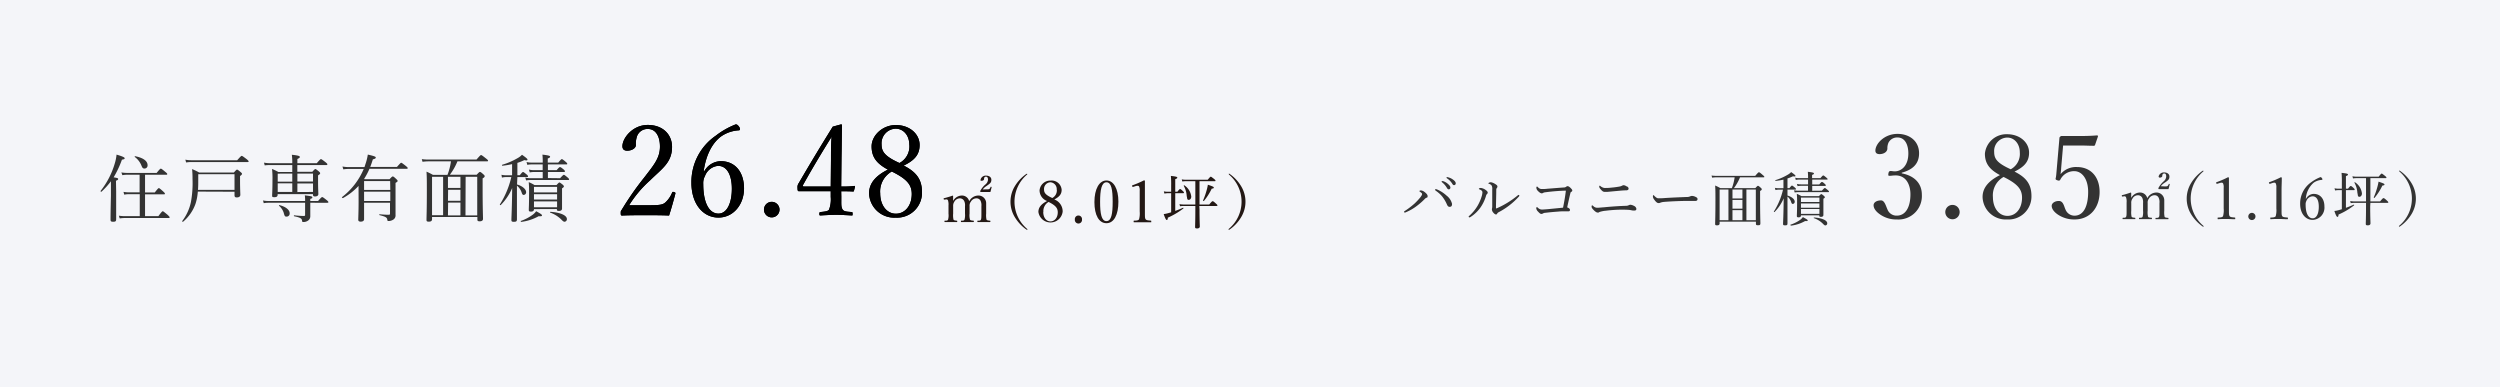
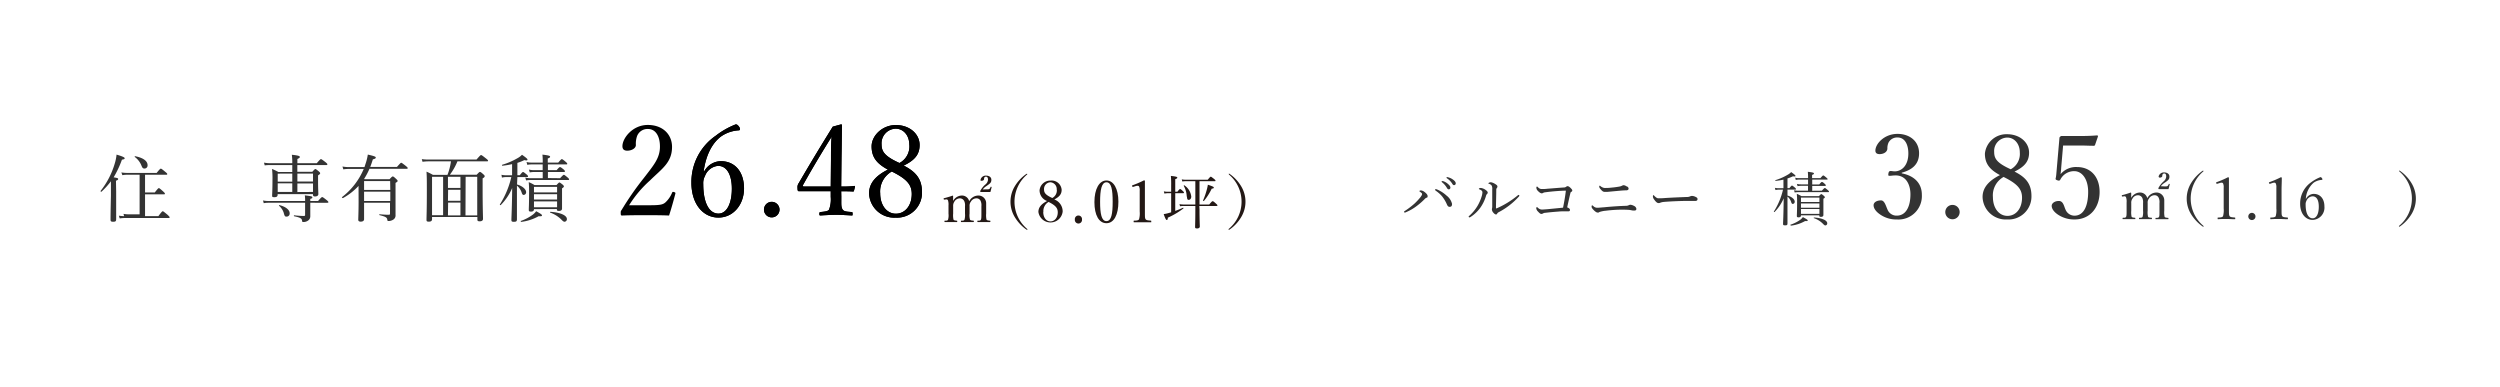
<svg xmlns="http://www.w3.org/2000/svg" viewBox="0 0 515 79.81">
  <defs>
    <style>.cls-1{fill:#f4f5f9;}.cls-2{fill:#333;}.cls-3{fill:#231815;}</style>
  </defs>
  <g id="レイヤー_2" data-name="レイヤー 2">
    <g id="レイヤー_1-2" data-name="レイヤー 1">
-       <rect class="cls-1" width="515" height="79.81" />
-       <path class="cls-2" d="M23.93,39.43c0,3.56,0,5.23,0,5.72s-.21.53-.64.53-.52-.12-.52-.44,0-1.39.08-4.9c0-1,0-2,0-3a15,15,0,0,1-1.95,2.15c-.08.07-.24-.09-.17-.17a16.66,16.66,0,0,0,2.92-5.67,9.1,9.1,0,0,0,.36-1.8c1.14.33,1.67.56,1.67.74s-.16.24-.56.3a20.56,20.56,0,0,1-1.71,3.64c.79.13.93.18.93.34s-.08.21-.45.36Zm8.7,5.09c.69-.93.81-1,.9-1s.21.08,1,.74c.33.32.41.41.41.5s0,.15-.2.15h-9a6.65,6.65,0,0,0-1.08.09l-.17-.57a8,8,0,0,0,1.24.1h3.06V40H26.59a5.23,5.23,0,0,0-1,.1l-.15-.58a5.46,5.46,0,0,0,1.16.1h2.16V36H26.21a4.65,4.65,0,0,0-1,.09L25,35.52a7,7,0,0,0,1.17.1h6.1c.65-.81.77-.88.86-.88s.21.07.92.66c.33.27.4.36.4.45s0,.15-.19.15H29.88v3.65h2c.65-.82.75-.9.84-.9s.22.08.86.66c.32.29.39.39.39.48s0,.14-.19.14H29.88v4.49Zm-3.5-10.43a4.09,4.09,0,0,0-1.37-1.76c-.06,0,0-.16.09-.15,1.67.33,2.55,1,2.55,1.85a.63.63,0,0,1-.61.69C29.46,34.72,29.34,34.62,29.13,34.09Z" />
-       <path class="cls-2" d="M40.75,39.47A10.3,10.3,0,0,1,40.27,42a8.62,8.62,0,0,1-2.56,3.68c-.06.06-.23-.07-.17-.15a9.72,9.72,0,0,0,1.79-3.92,21.52,21.52,0,0,0,.33-4.72,18.81,18.81,0,0,0-.09-2.06,13.11,13.11,0,0,1,1.46.71h7.14c.5-.54.57-.6.66-.6s.21.06.74.51c.22.18.28.27.28.36s-.07.24-.4.45v1c0,1.64.06,2.56.06,2.87s-.23.54-.74.54c-.34,0-.46-.13-.46-.48v-.69Zm-2.57-6.58a6.73,6.73,0,0,0,1.29.12h9.39c.74-.83.84-.9.93-.9s.23.07,1,.66c.36.3.42.39.42.48s0,.13-.19.13H39.48a7.49,7.49,0,0,0-1.14.09Zm10.13,3H40.84V37c0,.8,0,1.49-.06,2.11h7.53Z" />
+       <path class="cls-2" d="M23.93,39.43c0,3.56,0,5.23,0,5.72s-.21.53-.64.53-.52-.12-.52-.44,0-1.39.08-4.9c0-1,0-2,0-3a15,15,0,0,1-1.95,2.15c-.08.07-.24-.09-.17-.17a16.66,16.66,0,0,0,2.92-5.67,9.1,9.1,0,0,0,.36-1.8c1.14.33,1.67.56,1.67.74s-.16.24-.56.3a20.56,20.56,0,0,1-1.71,3.64c.79.13.93.18.93.34s-.08.21-.45.36Zm8.7,5.09c.69-.93.81-1,.9-1s.21.08,1,.74c.33.32.41.41.41.5s0,.15-.2.15h-9a6.65,6.65,0,0,0-1.08.09l-.17-.57a8,8,0,0,0,1.24.1h3.06H26.59a5.23,5.23,0,0,0-1,.1l-.15-.58a5.46,5.46,0,0,0,1.16.1h2.16V36H26.21a4.65,4.65,0,0,0-1,.09L25,35.52a7,7,0,0,0,1.17.1h6.1c.65-.81.77-.88.86-.88s.21.07.92.66c.33.27.4.36.4.45s0,.15-.19.15H29.88v3.65h2c.65-.82.75-.9.84-.9s.22.08.86.66c.32.29.39.39.39.48s0,.14-.19.14H29.88v4.49Zm-3.5-10.43a4.09,4.09,0,0,0-1.37-1.76c-.06,0,0-.16.09-.15,1.67.33,2.55,1,2.55,1.85a.63.63,0,0,1-.61.69C29.46,34.72,29.34,34.62,29.13,34.09Z" />
      <path class="cls-2" d="M63.92,42.52c0,1.25,0,1.66,0,2a1.05,1.05,0,0,1-.37.85,1.57,1.57,0,0,1-1.11.36c-.15,0-.18,0-.23-.36s-.42-.58-1.61-.82c-.09,0-.07-.21,0-.2a18.22,18.22,0,0,0,2,.14c.18,0,.25-.06.25-.24V41.77H55.23a4.73,4.73,0,0,0-.9.09l-.15-.57a4.47,4.47,0,0,0,1.07.11h7.6a6.37,6.37,0,0,0-.06-1.16c1.43.18,1.55.22,1.55.42s-.07.19-.42.31v.43h1.61c.64-.74.75-.8.84-.8s.22.06.9.6c.3.24.38.35.38.44s-.06.13-.21.13H63.92ZM60.21,34h-4.5a8.43,8.43,0,0,0-1.18.07l-.15-.57a6.8,6.8,0,0,0,1.29.12h4.54a12.27,12.27,0,0,0-.09-1.74c1.47.16,1.64.28,1.64.45s-.1.24-.5.42v.87h4c.65-.77.77-.84.86-.84s.21.07.9.6c.35.29.42.37.42.47s-.06.15-.19.15h-6v1.39h3.08c.47-.51.54-.57.63-.57s.2.06.69.47c.24.21.3.3.3.39s0,.18-.43.45v1c0,1.78.06,2.6.06,2.86s-.21.48-.69.48c-.3,0-.42-.11-.42-.36v-.12H57.19v.15c0,.34-.21.48-.68.48s-.45-.11-.45-.39.07-1,.07-3.23a16.93,16.93,0,0,0-.09-2.2,13,13,0,0,1,1.3.63h2.87Zm-3,1.77v1.65h3V35.76Zm3,2h-3v1.77h3Zm-1.75,6.1a3.28,3.28,0,0,0-1-1.5s0-.14.09-.12c1.33.33,2.12,1,2.12,1.67a.62.62,0,0,1-.61.7C58.72,44.64,58.63,44.54,58.46,43.89Zm2.8-6.48h3.22V35.76H61.26Zm3.22,2.15V37.79H61.26v1.77Z" />
      <path class="cls-2" d="M73.86,38.3a12.69,12.69,0,0,1-3.22,2.51c-.09,0-.27-.15-.18-.21a14.39,14.39,0,0,0,4.47-5.8H71.85a7.67,7.67,0,0,0-1.13.09l-.17-.59a6.68,6.68,0,0,0,1.27.12h3.26c.07-.19.13-.39.19-.58a10.74,10.74,0,0,0,.5-2c1.31.31,1.64.43,1.64.61s-.15.26-.6.38c-.17.54-.35,1.07-.54,1.56h5.5c.69-.78.79-.86.88-.86s.21.08.93.64c.34.28.41.37.41.46s-.06.14-.21.14H76.11A14.76,14.76,0,0,1,75,36.87l.12.05h5.12c.5-.53.57-.57.66-.57s.18,0,.71.51c.23.22.3.31.3.4s0,.18-.43.41v1.76c0,3.81,0,4.26,0,4.85a1,1,0,0,1-.53,1,1.78,1.78,0,0,1-.91.25c-.17,0-.21,0-.26-.28-.06-.45-.33-.62-1.59-.93-.08,0-.08-.18,0-.18.87.07,1.34.1,1.89.1.2,0,.26-.06.26-.25V41.77H75c0,1.91,0,2.75,0,3.38,0,.38-.33.51-.69.51s-.51-.15-.51-.39.07-1.79.07-3.71Zm6.51-1H75v1.82h5.4ZM75,41.4h5.4V39.49H75Z" />
      <path class="cls-2" d="M89,44.7v.44c0,.36-.2.52-.66.52s-.48-.13-.48-.42c0-.61.07-1.8.07-6,0-2,0-2.78-.07-3.88a11.6,11.6,0,0,1,1.32.66h3a12.49,12.49,0,0,0,.72-2.78H88.31a8.83,8.83,0,0,0-1.27.09l-.15-.55a10.12,10.12,0,0,0,1.44.09h9.83c.75-.87.86-.93.94-.93s.21.06,1,.69c.36.28.44.39.44.48s-.06.13-.21.13H94.23A12,12,0,0,1,92.67,36h5.52c.51-.54.58-.58.67-.58s.18,0,.7.48c.24.19.28.3.28.39s0,.23-.42.45v2.27c0,3.79.08,5.52.08,6.06,0,.34-.23.52-.67.52s-.49-.12-.49-.42V44.7Zm2.28-.37V36.42H89v7.91Zm1-7.91v2.3h2.57v-2.3Zm0,4.95h2.57V39.1H92.31Zm0,3h2.57V41.74H92.31Zm3.61,0h2.42V36.42H95.92Z" />
      <path class="cls-2" d="M106.51,38c1.11.31,1.87,1,1.87,1.58a.54.54,0,0,1-.52.58c-.15,0-.27-.12-.37-.4a3,3,0,0,0-1-1.51v1.55c0,3.22,0,4.92,0,5.38s-.21.51-.66.51-.48-.13-.48-.42c0-.46.12-2.49.16-6.55a11.09,11.09,0,0,1-2.37,3.53c-.06.06-.21-.06-.17-.13a18,18,0,0,0,2.36-5.64h-1.11a3.2,3.2,0,0,0-.82.11L103.3,36a3.5,3.5,0,0,0,.94.1h1.25V33.81a15,15,0,0,1-2,.33c-.09,0-.13-.18,0-.21a14.22,14.22,0,0,0,3.14-1.36,3.42,3.42,0,0,0,.9-.69c.89.63,1.13.84,1.13,1s-.15.22-.65.1a9.06,9.06,0,0,1-1.43.57v2.54h.5c.46-.58.58-.66.67-.66s.21.08.74.51c.21.18.29.29.29.38s0,.15-.2.15h-2Zm.8,7.51a9.28,9.28,0,0,0,2.46-1.3,3.28,3.28,0,0,0,.68-.7c1,.55,1.2.7,1.2.86s-.13.2-.69.17a9.74,9.74,0,0,1-3.59,1.17C107.28,45.69,107.22,45.51,107.31,45.48Zm8.07-8.8c.57-.62.69-.7.78-.7s.21.08.77.55c.24.21.3.3.3.39s0,.13-.2.13h-7.71a5.69,5.69,0,0,0-.94.09l-.17-.58a5,5,0,0,0,1.1.12h2.49V35.43H110a4.76,4.76,0,0,0-.87.09l-.17-.59a4.26,4.26,0,0,0,1,.12h1.83V33.87h-2.3a4.76,4.76,0,0,0-.87.09l-.15-.59a3.56,3.56,0,0,0,1,.12h2.33v-.06a13.14,13.14,0,0,0-.06-1.58c1.41.17,1.58.27,1.58.42s-.08.23-.48.38v.84H115c.54-.63.65-.71.74-.71s.23.08.8.56c.24.21.31.3.31.39s0,.14-.19.14h-3.79v1.18h1.8c.48-.57.59-.63.69-.63s.23.06.73.47c.22.19.28.3.28.39s0,.15-.19.15h-3.31v1.25ZM110,43.08c0,.37-.23.51-.62.51s-.45-.11-.45-.38c0-.42.06-1.14.06-3.5a21.72,21.72,0,0,0-.07-2.19,7.71,7.71,0,0,1,1.18.6h4.54c.44-.47.51-.53.6-.53s.18.06.64.42c.24.21.28.3.28.39s-.07.21-.38.4v1c0,2.06,0,2.9,0,3.17s-.18.48-.62.48-.45-.12-.45-.39Zm4.76-4.59H110v1.15h4.76ZM110,41.11h4.76V40H110Zm0,1.59h4.76V41.49H110Zm5.62,2.51a6.17,6.17,0,0,0-2.28-1.41c-.08,0,0-.17,0-.17,2.19.14,3.44.77,3.44,1.49a.53.53,0,0,1-.46.56C116.15,45.68,116,45.62,115.62,45.21Z" />
      <path class="cls-2" d="M292.54,39.52c-.12-.09-.15-.11-.15-.16s.17-.14.3-.14a1.35,1.35,0,0,1,.7.28c.36.26.7.59.7.9s-.09.29-.3.36a1.06,1.06,0,0,0-.32.26,14.06,14.06,0,0,1-1.63,1.42,10.05,10.05,0,0,1-2.15,1.25.83.83,0,0,1-.3.1.15.15,0,0,1-.15-.16c0-.07.06-.12.18-.19a16.13,16.13,0,0,0,2-1.53,13.83,13.83,0,0,0,1.2-1.29c.22-.3.33-.48.33-.64S292.82,39.72,292.54,39.52Zm6.08,3.09c-.26,0-.41-.17-.54-.46a7.41,7.41,0,0,0-1-1.69,6.29,6.29,0,0,0-1.24-1.12c-.14-.1-.21-.17-.21-.23a.14.14,0,0,1,.14-.15,1.16,1.16,0,0,1,.34.1A7,7,0,0,1,298,40.3,3,3,0,0,1,299.12,42C299.12,42.39,299,42.61,298.62,42.61Zm-1.3-5.28a2.75,2.75,0,0,1,1,.6c.29.25.46.47.46.72a.34.34,0,0,1-.34.36c-.15,0-.28-.11-.39-.32a4.07,4.07,0,0,0-1-1.15.19.19,0,0,1-.08-.12.12.12,0,0,1,.13-.12A.84.84,0,0,1,297.32,37.33Zm1-.8a2.67,2.67,0,0,1,1,.47c.29.2.56.48.56.75a.35.35,0,0,1-.33.39c-.15,0-.25-.06-.38-.29a3.73,3.73,0,0,0-1.11-1.13.15.15,0,0,1-.08-.12.12.12,0,0,1,.12-.12A1.91,1.91,0,0,1,298.36,36.53Z" />
      <path class="cls-2" d="M305.2,39.25a1.69,1.69,0,0,0-.46-.25.11.11,0,0,1-.09-.11c0-.09.21-.17.39-.17a2,2,0,0,1,1,.41c.25.17.43.36.43.54a.37.37,0,0,1-.15.3.88.88,0,0,0-.21.41A8.12,8.12,0,0,1,305,42.71a7.39,7.39,0,0,1-2.09,2,.6.6,0,0,1-.21.08.18.18,0,0,1-.15-.15c0-.06,0-.1.12-.18a8.73,8.73,0,0,0,1.67-2,9,9,0,0,0,.91-2.1,3.22,3.22,0,0,0,.13-.73A.48.48,0,0,0,305.2,39.25ZM308,37.9c.3.18.47.32.47.54a.47.47,0,0,1-.13.3.58.58,0,0,0-.11.37c0,1.25-.05,2.32-.06,3.68,0,.1,0,.14.06.14a.45.45,0,0,0,.2-.06,18.24,18.24,0,0,0,4.2-2.6c.09-.07.13-.12.21-.12a.2.2,0,0,1,.15.17.28.28,0,0,1-.08.15,15,15,0,0,1-4.25,3.28.71.71,0,0,0-.24.25c-.07.13-.13.18-.25.18s-.32-.11-.54-.37a1.08,1.08,0,0,1-.29-.59.51.51,0,0,1,0-.2,1.88,1.88,0,0,0,.06-.46c0-1.09,0-2.29,0-3.5a1.65,1.65,0,0,0-.09-.78.92.92,0,0,0-.57-.41c-.07,0-.12,0-.12-.11s.3-.22.5-.22A2.34,2.34,0,0,1,308,37.9Z" />
      <path class="cls-2" d="M318.35,39.61a1.16,1.16,0,0,0-.47.13.51.51,0,0,1-.27.09c-.21,0-.49-.16-.85-.55a.92.92,0,0,1-.27-.62c0-.16.06-.22.12-.22s.1,0,.23.15a1,1,0,0,0,.76.35c.37,0,.7,0,1.15-.06,1-.07,2.22-.18,3.42-.26a.78.78,0,0,0,.45-.14.46.46,0,0,1,.3-.13c.16,0,.36.11.64.39s.33.39.33.51-.09.21-.26.31a.35.35,0,0,0-.14.28c-.21.85-.45,1.95-.65,2.88.39.14.57.32.57.51a.26.26,0,0,1-.28.3c-.2,0-.45,0-.77,0s-.82,0-1.42.06c-.94.07-1.83.15-2.62.25a.89.89,0,0,0-.42.11.74.74,0,0,1-.38.12c-.2,0-.37-.15-.69-.49a1.18,1.18,0,0,1-.36-.63c0-.2.07-.29.12-.29a.35.35,0,0,1,.19.11,1.22,1.22,0,0,0,.94.4l1-.07,3.27-.32c.23-1.16.42-2.18.58-3.51A39.75,39.75,0,0,0,318.35,39.61Z" />
      <path class="cls-2" d="M336.59,42.41a.8.8,0,0,1,.51.64.34.34,0,0,1-.36.32l-.3,0c-.19,0-.42-.08-.74-.12s-1.06-.06-1.68-.06a28.59,28.59,0,0,0-3.23.22,5.43,5.43,0,0,0-1.29.26.87.87,0,0,0-.18.11.59.59,0,0,1-.25,0c-.18,0-.48-.2-.83-.57s-.37-.5-.37-.68.09-.24.12-.24.12.07.25.18a1.14,1.14,0,0,0,.84.33c.29,0,.73-.06,1.36-.1,1.48-.15,3.08-.26,4.44-.3a1.41,1.41,0,0,0,.61-.11.82.82,0,0,1,.4-.11A1.78,1.78,0,0,1,336.59,42.41Zm-1.44-4a.51.51,0,0,1,.34.45c0,.22-.2.34-.44.35-.72,0-1.51.1-2.37.17l-1.61.15-.29,0-.19,0c-.34,0-.54-.15-.94-.64a.82.82,0,0,1-.21-.43c0-.15.06-.21.11-.21s.07,0,.15.1a1.65,1.65,0,0,0,.31.2,1.27,1.27,0,0,0,.75.17c.27,0,.63,0,1.29-.08a16.21,16.21,0,0,0,1.66-.23,2,2,0,0,0,.4-.14.82.82,0,0,1,.4-.12A1.52,1.52,0,0,1,335.15,38.44Z" />
      <path class="cls-2" d="M341.62,41.83c-.24,0-.53-.26-.84-.7a1.17,1.17,0,0,1-.28-.62c0-.15,0-.3.11-.3s.11.06.19.15c.42.4.59.49.87.49s.7,0,1.52-.07c1.63-.1,3.25-.16,4.27-.2a1.56,1.56,0,0,0,.73-.14.87.87,0,0,1,.37-.08,1.67,1.67,0,0,1,.5.1c.56.22.63.35.63.57s-.16.36-.42.36c-.46,0-1.1,0-1.69,0-1.07,0-3.19.07-4.76.2a2.73,2.73,0,0,0-.83.18A.6.6,0,0,1,341.62,41.83Z" />
-       <path class="cls-2" d="M354.24,45.66V46c0,.29-.16.42-.53.42s-.39-.1-.39-.33c0-.49.06-1.44.06-4.78,0-1.63,0-2.21-.06-3.09a8.06,8.06,0,0,1,1.06.53h2.39a10.49,10.49,0,0,0,.57-2.22H353.7a6.81,6.81,0,0,0-1,.07l-.12-.44a7.55,7.55,0,0,0,1.15.07h7.84c.6-.7.68-.74.76-.74s.17,0,.78.55c.28.23.34.31.34.38s0,.11-.16.11h-4.85a9.73,9.73,0,0,1-1.25,2.22h4.41c.4-.43.46-.47.53-.47s.15,0,.56.38c.19.16.23.24.23.32s0,.18-.34.36v1.81c0,3,.06,4.4.06,4.83s-.18.42-.53.42-.39-.1-.39-.34v-.4Zm1.82-.3V39.05h-1.82v6.31Zm.83-6.31v1.83h2.05V39.05Zm0,3.94h2.05V41.18h-2.05Zm0,2.37h2.05V43.29h-2.05Zm2.87,0h1.94V39.05h-1.94Z" />
      <path class="cls-2" d="M368.22,40.28c.89.26,1.49.77,1.49,1.26a.43.43,0,0,1-.41.47c-.12,0-.22-.1-.3-.32a2.38,2.38,0,0,0-.78-1.2v1.23c0,2.57,0,3.92,0,4.3s-.16.4-.52.4-.39-.1-.39-.33.1-2,.13-5.23a9,9,0,0,1-1.89,2.82c-.05,0-.17,0-.13-.11a14.39,14.39,0,0,0,1.88-4.5h-.89a2.8,2.8,0,0,0-.66.09l-.12-.47a2.94,2.94,0,0,0,.76.08h1V37a10.48,10.48,0,0,1-1.62.26c-.07,0-.1-.14,0-.16A11.6,11.6,0,0,0,368.26,36a2.94,2.94,0,0,0,.72-.55c.7.5.89.67.89.78s-.12.18-.51.08a7.52,7.52,0,0,1-1.14.45v2h.39c.38-.47.47-.53.54-.53s.17.06.59.41c.17.15.23.23.23.3s0,.12-.16.12h-1.59Zm.63,6a7.4,7.4,0,0,0,2-1,2.25,2.25,0,0,0,.54-.56c.8.44,1,.56,1,.69s-.11.15-.55.13a7.77,7.77,0,0,1-2.87.94C368.83,46.45,368.78,46.3,368.85,46.28Zm6.45-7c.45-.49.55-.55.62-.55s.17.06.61.43c.19.17.24.24.24.31s0,.11-.16.11h-6.15a5.51,5.51,0,0,0-.75.07l-.14-.46a4.1,4.1,0,0,0,.88.09h2v-1H371a3.68,3.68,0,0,0-.7.07l-.13-.47a3.48,3.48,0,0,0,.83.1h1.46V37h-1.83a3.68,3.68,0,0,0-.7.07l-.12-.47a2.52,2.52,0,0,0,.79.1h1.86v-.05a10,10,0,0,0-.05-1.26c1.13.13,1.26.22,1.26.34s-.06.18-.38.3v.67H375c.43-.5.52-.56.59-.56s.18.06.63.44c.2.17.26.24.26.31s0,.11-.16.11h-3v1h1.44c.38-.46.47-.51.55-.51s.18,0,.57.37c.19.16.23.24.23.32s0,.12-.15.12h-2.64v1ZM371,44.36c0,.3-.18.41-.49.41s-.36-.09-.36-.3.05-.91.05-2.8a16.7,16.7,0,0,0-.06-1.75,8.47,8.47,0,0,1,.95.48h3.62c.35-.37.41-.42.48-.42s.14.05.5.34c.19.17.23.24.23.31s-.06.17-.3.31v.82c0,1.64,0,2.31,0,2.53s-.14.38-.49.38-.36-.09-.36-.31Zm3.8-3.66H371v.91h3.8ZM371,42.79h3.8v-.88H371Zm0,1.27h3.8v-1H371Zm4.49,2a4.8,4.8,0,0,0-1.83-1.12c-.06,0,0-.14,0-.14,1.75.11,2.75.62,2.75,1.19a.42.42,0,0,1-.38.45C375.91,46.44,375.8,46.39,375.49,46.06Z" />
      <path class="cls-2" d="M391.77,35.71c2.59.5,4.13,2.06,4.13,4.39a4.83,4.83,0,0,1-5.16,5.11,5.8,5.8,0,0,1-3.29-.93c-.72-.46-1.49-1.18-1.49-2,0-.57.6-1,1.54-1,.72,0,1,1.18,1.29,1.8a2,2,0,0,0,1.95,1.34c1.77,0,2.81-1.68,2.81-4.41,0-1.68-.72-4-3.27-3.87-.29,0-.77.08-1,.08s-.34,0-.27-.46.24-.53.48-.53.56.07.82.07c1.34,0,2.81-1.1,2.81-3.69,0-1.8-.7-3.29-2.23-3.29a2,2,0,0,0-1.85,1.05,2.76,2.76,0,0,0-.24,1.21c0,.69-.72,1.17-1.61,1.17-.55,0-.86-.24-.86-.72,0-1.39,1.82-3.45,4.56-3.45,2.47,0,4.44,1.48,4.44,4s-1.78,3.5-3.58,4Z" />
      <path class="cls-2" d="M403.69,43.7a1.48,1.48,0,1,1-1.46-1.49A1.48,1.48,0,0,1,403.69,43.7Z" />
      <path class="cls-2" d="M418.48,40.41a4.73,4.73,0,0,1-5,4.8,4.78,4.78,0,0,1-5.07-4.63c0-2,1.39-3.41,3.58-4.51-2.16-1.15-3.1-2.4-3.1-4.42a4.44,4.44,0,0,1,4.59-4c2.59,0,4.51,1.68,4.51,3.79,0,1.87-1,2.93-3,3.91C417.45,36.57,418.48,38,418.48,40.41Zm-7.94.19c0,2.26,1.24,3.87,3,3.87s3-1.54,3-3.75c0-1.75-.94-2.85-3.8-4.27A4.34,4.34,0,0,0,410.54,40.6Zm5.54-9.19c0-1.8-1.13-3.07-2.59-3.07a2.75,2.75,0,0,0-2.69,2.95c0,1.35.5,2.26,3.41,3.58A3.58,3.58,0,0,0,416.08,31.41Z" />
      <path class="cls-2" d="M424.6,34.63c0,.36-.08.77-.12,1.25a4.13,4.13,0,0,1,3.38-1.47c2.81,0,4.66,2,4.66,5.14s-1.9,5.66-5.19,5.66a6,6,0,0,1-3.09-.81c-.77-.44-1.59-1.18-1.59-2,0-.51.58-1,1.49-1s1.06,1.16,1.34,1.73a2,2,0,0,0,1.85,1.3c2,0,2.83-2.14,2.83-4.9s-1.34-4.27-2.85-4.27A3.16,3.16,0,0,0,424.43,37c-.15.24-.29.26-.67.12s-.32-.27-.27-.48a6.73,6.73,0,0,0,.1-.67l.65-7.49a.36.36,0,0,1,.14-.31c.12-.1.17-.15.29-.15.91,0,2.25,0,3.48,0,.91,0,2.3,0,3.84-.13.14,0,.19.08.19.22l-.6,1.75a.25.25,0,0,1-.24.17c-1,0-1.65-.05-2.59-.05H425Z" />
      <path class="cls-2" d="M437.27,40.49c-.12,0-.17,0-.17-.18s0-.11.14-.13a17.07,17.07,0,0,0,1.66-.51.12.12,0,0,1,.13.1c0,.32,0,.68,0,1a2.07,2.07,0,0,1,1.74-1.11,1.52,1.52,0,0,1,1.57,1.18,2.15,2.15,0,0,1,1.85-1.18,1.6,1.6,0,0,1,1.65,1.65c0,.43,0,1,0,1.33v.78a4.25,4.25,0,0,0,.07,1.25c.1.15.35.18.7.21.07,0,.09,0,.09.14s0,.14-.09.14c-.36,0-.83,0-1.2,0s-.87,0-1.28,0c-.09,0-.1,0-.1-.14s0-.12.1-.14c.34,0,.53,0,.63-.21s.09-.47.09-1.25V41.83a2,2,0,0,0-.13-1,.89.89,0,0,0-.92-.61,1.32,1.32,0,0,0-1.12.69,1.29,1.29,0,0,0-.26.92V43.4a3.66,3.66,0,0,0,.08,1.25c.1.17.34.18.71.21.07,0,.09,0,.09.15s0,.13-.1.13c-.4,0-.85,0-1.2,0s-.87,0-1.27,0c-.09,0-.1,0-.1-.14s0-.12.11-.14c.32,0,.54,0,.64-.21a3.71,3.71,0,0,0,.09-1.25V41.83a2.21,2.21,0,0,0-.13-1,1,1,0,0,0-.95-.61,1.29,1.29,0,0,0-1.1.69,1.43,1.43,0,0,0-.25.93V43.4a4.21,4.21,0,0,0,.07,1.25c.08.15.34.18.68.21.06,0,.09,0,.09.15s0,.13-.09.13c-.37,0-.84,0-1.22,0s-.83,0-1.22,0c-.08,0-.1,0-.1-.13s0-.13.1-.15c.34,0,.54,0,.63-.21s.1-.43.1-1.25V41.7a2.5,2.5,0,0,0-.1-1,.34.34,0,0,0-.41-.26Zm8.62-2.09c.45,0,.54,0,.66-.12a1,1,0,0,0,.21-.35.07.07,0,0,1,.07-.06c.08,0,.14.05.14.09v0c-.07.28-.17.69-.26,1-.34,0-.65,0-1,0s-.69,0-1,0c0,0-.07,0-.07-.11a.18.18,0,0,1,0-.13,5,5,0,0,1,.82-1.12l.26-.25a1.37,1.37,0,0,0,.52-1c0-.39-.14-.62-.4-.62a.39.39,0,0,0-.36.22.8.8,0,0,0-.05.31c0,.17-.22.33-.51.33a.23.23,0,0,1-.24-.26,1.1,1.1,0,0,1,1.14-.81c.66,0,1.08.35,1.08.84s-.14.68-.69,1.08l-.29.2a3.25,3.25,0,0,0-.8.72Z" />
      <path class="cls-2" d="M453.92,35.21a.14.14,0,0,1-.07.13,7.33,7.33,0,0,0,0,11.14c.09.08.1.11.1.15s0,.07-.07.07a.31.31,0,0,1-.16-.06,8.74,8.74,0,0,1-2.4-2.59,6.13,6.13,0,0,1,0-6.26,8.49,8.49,0,0,1,2.44-2.62.3.3,0,0,1,.12,0A.07.07,0,0,1,453.92,35.21Z" />
      <path class="cls-2" d="M456.75,37.86c-.12,0-.16,0-.21-.13s0-.17.12-.22a18.29,18.29,0,0,0,2.31-1c.12,0,.19.07.19.15,0,.94,0,1.63,0,2.6v3.68c0,1.19,0,1.33.13,1.57s.57.25,1.06.3c.09,0,.11,0,.11.18s0,.17-.11.17c-.52,0-1.17-.05-1.67-.05s-1.17,0-1.73.05c-.1,0-.12,0-.12-.17s0-.17.12-.18c.48,0,.9-.05,1-.3a4.52,4.52,0,0,0,.13-1.57V38.66a1.8,1.8,0,0,0-.13-.88.33.33,0,0,0-.31-.15,1.43,1.43,0,0,0-.43.09Z" />
      <path class="cls-2" d="M464.63,44.59a.74.74,0,1,1-.73-.74A.74.74,0,0,1,464.63,44.59Z" />
      <path class="cls-2" d="M467.64,37.86c-.12,0-.17,0-.22-.13s0-.17.12-.22a18.42,18.42,0,0,0,2.32-1c.12,0,.19.07.19.15,0,.94-.05,1.63-.05,2.6v3.68c0,1.19,0,1.33.13,1.57s.58.25,1.07.3c.09,0,.11,0,.11.18s0,.17-.11.17c-.53,0-1.17-.05-1.68-.05s-1.16,0-1.72.05c-.1,0-.12,0-.12-.17s0-.17.12-.18c.48,0,.9-.05,1-.3a4.52,4.52,0,0,0,.13-1.57V38.66a1.8,1.8,0,0,0-.13-.88.33.33,0,0,0-.31-.15,1.43,1.43,0,0,0-.43.09Z" />
      <path class="cls-2" d="M475.05,40.94a1.83,1.83,0,0,1,1.56-1c1.42,0,2.22,1.08,2.22,2.59a2.53,2.53,0,0,1-2.43,2.77c-1.43,0-2.57-1.27-2.57-3.31a5.35,5.35,0,0,1,2.29-4.46A8.11,8.11,0,0,1,478,36.49c.1,0,.16,0,.33.22a.4.4,0,0,1,.08.23c0,.07,0,.12-.11.12a3.22,3.22,0,0,0-1.69.58A4.79,4.79,0,0,0,475,40.93Zm.06.47a1.43,1.43,0,0,0-.15.74c0,1.9.61,2.82,1.44,2.82s1.27-1,1.27-2.36-.41-2.17-1.31-2.17A1.47,1.47,0,0,0,475.11,41.41Z" />
-       <path class="cls-2" d="M483.26,42.81c.55-.2,1.11-.43,1.61-.66.06,0,.12.11.06.16a14.66,14.66,0,0,1-3.2,1.89c0,.38-.1.48-.22.48s-.3-.22-.63-1.22a5.22,5.22,0,0,0,.82-.15l.72-.21V39.17h-.72a3.55,3.55,0,0,0-.67.07l-.12-.46a3.58,3.58,0,0,0,.77.09h.74V37.61a19.24,19.24,0,0,0-.06-2c1.18.12,1.32.21,1.32.34s-.09.2-.42.33v2.59h.43c.4-.51.49-.55.56-.55s.16,0,.58.4c.17.16.23.24.23.32s-.05.13-.15.13h-1.65Zm5-.28c0,2.14.06,3.21.06,3.47s-.18.42-.56.42-.41-.12-.41-.32.05-1.44.05-3.57v-.74h-2.37a5.54,5.54,0,0,0-.78.06l-.11-.44a4.64,4.64,0,0,0,.88.08h2.38V36.7h-1.9a4.36,4.36,0,0,0-.78.06l-.12-.45a4.78,4.78,0,0,0,.88.09H490c.47-.58.55-.64.63-.64s.16.06.68.47c.23.19.29.26.29.34s0,.13-.16.13H488.3v4.79h2c.5-.61.62-.68.69-.68s.19,0,.71.5c.23.2.29.29.29.36s0,.12-.16.12H488.3Zm-2.63-2.67a4.89,4.89,0,0,0-.63-2.24s.07-.12.12-.08a3.18,3.18,0,0,1,1.44,2.31c0,.4-.23.69-.52.69S485.71,40.36,485.67,39.86Zm3.35.82a14.48,14.48,0,0,0,.74-2.1,9.66,9.66,0,0,0,.26-1.16c1,.34,1.22.43,1.22.58s-.1.18-.43.23a11.59,11.59,0,0,1-1.62,2.53C489.13,40.82,489,40.75,489,40.68Z" />
      <path class="cls-2" d="M494.37,35.17a8.37,8.37,0,0,1,2.44,2.62,6.13,6.13,0,0,1,0,6.26,8.4,8.4,0,0,1-2.41,2.59.24.24,0,0,1-.15.06.07.07,0,0,1-.07-.07c0-.05,0-.1.1-.16a7.32,7.32,0,0,0,0-11.14.22.22,0,0,1-.06-.13s0-.06.07-.06A.23.23,0,0,1,494.37,35.17Z" />
-       <path d="M133.93,42.28c2.15,0,2.65-.16,3.14-.58a5.58,5.58,0,0,0,1.38-2c.08-.19.16-.21.42-.13s.28.15.26.31c-.34,1.32-.86,3.17-1.3,4.52-1.67-.07-3.15-.07-4.81-.07s-3.18,0-4.84.07c-.24,0-.31-.05-.31-.46s0-.45.18-.68a61.19,61.19,0,0,1,4.55-6.55c2.13-2.76,3.35-4.16,3.35-6.53,0-2.05-.85-3.61-2.47-3.61A2.3,2.3,0,0,0,131.25,28a4.7,4.7,0,0,0-.26,1.87c0,.71-.91,1.17-1.77,1.17-.55,0-1-.2-1-.93,0-1.64,2.08-4.37,5.22-4.37s5,2,5,4.52c0,3.25-2.1,4.5-4.55,6.92a23.18,23.18,0,0,0-4.29,5.1Z" />
      <path d="M145.08,35.28a4,4,0,0,1,3.38-2.08c3.07,0,4.81,2.34,4.81,5.62s-2.16,6-5.28,6-5.56-2.76-5.56-7.18a11.57,11.57,0,0,1,5-9.67,16.54,16.54,0,0,1,4.11-2.34c.21,0,.34,0,.7.46a1,1,0,0,1,.19.5.23.23,0,0,1-.24.26,7.15,7.15,0,0,0-3.67,1.27c-1.79,1.35-3.09,3.77-3.56,7.13Zm.13,1a3.08,3.08,0,0,0-.34,1.61C144.87,42,146.2,44,148,44s2.76-2.26,2.76-5.12c0-2.63-.89-4.71-2.84-4.71A3.2,3.2,0,0,0,145.21,36.3Z" />
      <path d="M160.58,43.19A1.6,1.6,0,1,1,159,41.58,1.61,1.61,0,0,1,160.58,43.19Z" />
      <path d="M173.31,40.51c0,1.64-.05,2,.21,2.55s1,.54,1.9.62c.13,0,.21,0,.21.37s0,.33-.21.33c-1-.05-2.18-.13-3.15-.13s-2.26.08-3.22.13c-.21,0-.26,0-.26-.33s.08-.34.26-.37c.68-.08,1.56-.13,1.74-.52a6,6,0,0,0,.34-2.6V39.39h-4.24c-.88,0-1.58,0-2.29,0-.23,0-.31-.08-.31-.68a1.4,1.4,0,0,1,.26-1c2.47-4.24,4.42-7.46,7-11.62l1.72-.47c.1,0,.18.05.18.26-.05,2.08-.05,4.16-.1,6.55l-.06,6c.89,0,1.77,0,2.68-.13.13,0,.18.06.16.18l-.21.81c0,.13-.08.16-.23.16-.76-.05-1.64-.05-2.4-.05Zm-2.13-7.62c0-1.92,0-3,.13-4.71-2,3.2-4,6.53-5.85,9.86-.15.26-.1.39.21.39h5.46Z" />
      <path d="M189.93,39.62a5.13,5.13,0,0,1-5.41,5.21,5.18,5.18,0,0,1-5.49-5c0-2.19,1.51-3.7,3.88-4.89-2.34-1.25-3.36-2.6-3.36-4.79s2.19-4.39,5-4.39,4.89,1.82,4.89,4.11c0,2-1.07,3.17-3.28,4.24C188.81,35.46,189.93,37,189.93,39.62Zm-8.61.21c0,2.45,1.35,4.19,3.23,4.19s3.27-1.66,3.27-4.06c0-1.9-1-3.09-4.11-4.63A4.72,4.72,0,0,0,181.32,39.83Zm6-10c0-1.95-1.22-3.32-2.81-3.32a3,3,0,0,0-2.91,3.19c0,1.46.54,2.45,3.69,3.88A3.86,3.86,0,0,0,187.33,29.87Z" />
      <path d="M133.93,42.28c2.15,0,2.65-.16,3.14-.58a5.58,5.58,0,0,0,1.38-2c.08-.19.16-.21.42-.13s.28.15.26.31c-.34,1.32-.86,3.17-1.3,4.52-1.67-.07-3.15-.07-4.81-.07s-3.18,0-4.84.07c-.24,0-.31-.05-.31-.46s0-.45.18-.68a61.19,61.19,0,0,1,4.55-6.55c2.13-2.76,3.35-4.16,3.35-6.53,0-2.05-.85-3.61-2.47-3.61A2.3,2.3,0,0,0,131.25,28a4.7,4.7,0,0,0-.26,1.87c0,.71-.91,1.17-1.77,1.17-.55,0-1-.2-1-.93,0-1.64,2.08-4.37,5.22-4.37s5,2,5,4.52c0,3.25-2.1,4.5-4.55,6.92a23.18,23.18,0,0,0-4.29,5.1Z" />
      <path d="M145.08,35.28a4,4,0,0,1,3.38-2.08c3.07,0,4.81,2.34,4.81,5.62s-2.16,6-5.28,6-5.56-2.76-5.56-7.18a11.57,11.57,0,0,1,5-9.67,16.54,16.54,0,0,1,4.11-2.34c.21,0,.34,0,.7.46a1,1,0,0,1,.19.5.23.23,0,0,1-.24.26,7.15,7.15,0,0,0-3.67,1.27c-1.79,1.35-3.09,3.77-3.56,7.13Zm.13,1a3.08,3.08,0,0,0-.34,1.61C144.87,42,146.2,44,148,44s2.76-2.26,2.76-5.12c0-2.63-.89-4.71-2.84-4.71A3.2,3.2,0,0,0,145.21,36.3Z" />
      <path d="M160.58,43.19A1.6,1.6,0,1,1,159,41.58,1.61,1.61,0,0,1,160.58,43.19Z" />
      <path d="M173.31,40.51c0,1.64-.05,2,.21,2.55s1,.54,1.9.62c.13,0,.21,0,.21.37s0,.33-.21.33c-1-.05-2.18-.13-3.15-.13s-2.26.08-3.22.13c-.21,0-.26,0-.26-.33s.08-.34.26-.37c.68-.08,1.56-.13,1.74-.52a6,6,0,0,0,.34-2.6V39.39h-4.24c-.88,0-1.58,0-2.29,0-.23,0-.31-.08-.31-.68a1.4,1.4,0,0,1,.26-1c2.47-4.24,4.42-7.46,7-11.62l1.72-.47c.1,0,.18.05.18.26-.05,2.08-.05,4.16-.1,6.55l-.06,6c.89,0,1.77,0,2.68-.13.13,0,.18.06.16.18l-.21.81c0,.13-.08.16-.23.16-.76-.05-1.64-.05-2.4-.05Zm-2.13-7.62c0-1.92,0-3,.13-4.71-2,3.2-4,6.53-5.85,9.86-.15.26-.1.39.21.39h5.46Z" />
      <path d="M189.93,39.62a5.13,5.13,0,0,1-5.41,5.21,5.18,5.18,0,0,1-5.49-5c0-2.19,1.51-3.7,3.88-4.89-2.34-1.25-3.36-2.6-3.36-4.79s2.19-4.39,5-4.39,4.89,1.82,4.89,4.11c0,2-1.07,3.17-3.28,4.24C188.81,35.46,189.93,37,189.93,39.62Zm-8.61.21c0,2.45,1.35,4.19,3.23,4.19s3.27-1.66,3.27-4.06c0-1.9-1-3.09-4.11-4.63A4.72,4.72,0,0,0,181.32,39.83Zm6-10c0-1.95-1.22-3.32-2.81-3.32a3,3,0,0,0-2.91,3.19c0,1.46.54,2.45,3.69,3.88A3.86,3.86,0,0,0,187.33,29.87Z" />
      <path class="cls-3" d="M194.57,41.12c-.12,0-.17,0-.17-.18s0-.11.15-.13c.43-.11,1.15-.31,1.65-.5.08,0,.14,0,.14.09,0,.33,0,.69,0,1a2.11,2.11,0,0,1,1.74-1.12,1.52,1.52,0,0,1,1.57,1.19,2.14,2.14,0,0,1,1.85-1.19,1.59,1.59,0,0,1,1.65,1.66c0,.43,0,1,0,1.33V44a4.12,4.12,0,0,0,.07,1.24c.1.16.35.18.7.22.07,0,.1,0,.1.13s0,.15-.1.15c-.36,0-.83,0-1.2,0s-.86,0-1.27,0c-.1,0-.11,0-.11-.15s0-.12.11-.13c.33,0,.53,0,.62-.22s.1-.46.1-1.24V42.47a2.12,2.12,0,0,0-.13-1,.91.91,0,0,0-.93-.61,1.31,1.31,0,0,0-1.11.68,1.32,1.32,0,0,0-.27.93V44a3.2,3.2,0,0,0,.09,1.24c.09.17.33.18.71.22.07,0,.08,0,.08.14s0,.14-.1.14c-.39,0-.85,0-1.2,0s-.87,0-1.27,0c-.08,0-.09,0-.09-.15s0-.12.1-.13c.33,0,.54,0,.64-.22a3.51,3.51,0,0,0,.1-1.24V42.47a2,2,0,0,0-.14-1,1,1,0,0,0-.94-.61,1.32,1.32,0,0,0-1.11.68,1.52,1.52,0,0,0-.25.94V44a4.12,4.12,0,0,0,.07,1.24c.09.16.34.18.69.22.06,0,.08,0,.08.14s0,.14-.08.14c-.37,0-.84,0-1.23,0s-.82,0-1.22,0c-.07,0-.1,0-.1-.14s0-.13.1-.14c.35,0,.54,0,.64-.22a3.24,3.24,0,0,0,.09-1.24V42.33a2.82,2.82,0,0,0-.09-1,.34.34,0,0,0-.41-.25ZM203.2,39c.44,0,.54,0,.66-.12a1.15,1.15,0,0,0,.2-.35.07.07,0,0,1,.07-.06c.09,0,.15.05.15.08l0,0c-.07.28-.16.68-.26,1h-2c-.05,0-.08,0-.08-.11a.33.33,0,0,1,0-.13,5.34,5.34,0,0,1,.83-1.11L203,38a1.37,1.37,0,0,0,.53-1c0-.38-.15-.61-.41-.61a.38.38,0,0,0-.36.21,1.06,1.06,0,0,0-.05.32c0,.16-.21.32-.5.32S202,37.18,202,37a1.09,1.09,0,0,1,1.14-.82c.66,0,1.08.35,1.08.84s-.15.69-.7,1.08l-.29.21a3.06,3.06,0,0,0-.8.72Z" />
      <path class="cls-3" d="M211.62,35.85a.16.16,0,0,1-.07.13,7.33,7.33,0,0,0,0,11.14c.09.07.1.11.1.14a.07.07,0,0,1-.07.08.4.4,0,0,1-.16-.06,8.65,8.65,0,0,1-2.4-2.6,6.13,6.13,0,0,1,0-6.26,8.35,8.35,0,0,1,2.44-2.61.28.28,0,0,1,.12,0A.08.08,0,0,1,211.62,35.85Z" />
      <path class="cls-3" d="M218.91,43.58a2.52,2.52,0,0,1-5,.08c0-1,.7-1.7,1.79-2.25a2.35,2.35,0,0,1-1.55-2.21,2.22,2.22,0,0,1,2.29-2,2.06,2.06,0,0,1,2.26,1.89c0,.94-.5,1.46-1.51,2A2.63,2.63,0,0,1,218.91,43.58Zm-4,.1c0,1.12.62,1.93,1.48,1.93s1.51-.77,1.51-1.87c0-.88-.46-1.43-1.89-2.14A2.17,2.17,0,0,0,214.94,43.68Zm2.77-4.6a1.39,1.39,0,0,0-1.3-1.53A1.37,1.37,0,0,0,215.07,39c0,.68.25,1.13,1.7,1.79A1.78,1.78,0,0,0,217.71,39.08Z" />
      <path class="cls-3" d="M222.89,45.22a.74.74,0,1,1-1.47,0,.74.74,0,1,1,1.47,0Z" />
      <path class="cls-3" d="M230.39,41.55c0,2.71-.92,4.43-2.46,4.43s-2.48-1.64-2.48-4.35,1-4.45,2.48-4.45S230.39,38.89,230.39,41.55Zm-3.77,0c0,2.46.28,4,1.31,4s1.28-1.56,1.28-4-.26-4-1.28-4S226.62,39.14,226.62,41.59Z" />
      <path class="cls-3" d="M233.44,38.5c-.12,0-.17,0-.22-.14s0-.16.12-.21a20,20,0,0,0,2.32-1c.12,0,.19.07.19.14,0,1,0,1.63,0,2.6v3.69c0,1.18,0,1.33.14,1.57s.57.25,1.06.3c.09,0,.11,0,.11.18s0,.16-.11.16c-.53,0-1.17,0-1.68,0s-1.16,0-1.72,0c-.1,0-.12,0-.12-.16s0-.17.12-.18c.48,0,.9-.05,1-.3a4.55,4.55,0,0,0,.13-1.57V39.3a1.87,1.87,0,0,0-.13-.89.34.34,0,0,0-.31-.14,1.36,1.36,0,0,0-.43.08Z" />
      <path class="cls-3" d="M242.1,43.45c.55-.2,1.11-.43,1.61-.66.06,0,.12.11.06.16a15.5,15.5,0,0,1-3.2,1.89c0,.37-.1.48-.22.48s-.3-.23-.63-1.22a5.46,5.46,0,0,0,.82-.16l.72-.2V39.8h-.72a3.65,3.65,0,0,0-.67.08l-.12-.46a3.54,3.54,0,0,0,.77.08h.74V38.24a19.24,19.24,0,0,0-.06-2c1.18.12,1.32.22,1.32.35s-.09.19-.42.32V39.5h.44c.39-.5.47-.55.55-.55s.16,0,.58.41c.17.16.23.24.23.31s-.05.13-.15.13H242.1Zm5-.29c0,2.15.06,3.22.06,3.48s-.18.42-.56.42-.41-.12-.41-.32.05-1.44.05-3.58v-.73h-2.37a4.36,4.36,0,0,0-.78.06l-.12-.44a4.81,4.81,0,0,0,.89.08h2.38v-4.8h-1.9a4.36,4.36,0,0,0-.78.06l-.12-.44a4.71,4.71,0,0,0,.88.08h4.47c.47-.57.55-.63.63-.63s.16.06.68.46c.23.2.29.27.29.34s0,.13-.16.13h-3.13v4.8h2c.5-.61.62-.68.7-.68s.17,0,.7.5c.23.19.29.29.29.36s0,.12-.16.12h-3.57Zm-2.63-2.66a4.85,4.85,0,0,0-.63-2.24s.07-.12.12-.09a3.21,3.21,0,0,1,1.44,2.32c0,.39-.23.68-.52.68S244.55,41,244.51,40.5Zm3.35.81a14.36,14.36,0,0,0,.74-2.09,9.37,9.37,0,0,0,.26-1.17c1,.35,1.22.43,1.22.59s-.1.18-.43.23A11.83,11.83,0,0,1,248,41.4C248,41.46,247.82,41.39,247.86,41.31Z" />
      <path class="cls-3" d="M253.28,35.81a8.31,8.31,0,0,1,2.43,2.61,6.13,6.13,0,0,1,0,6.26,8.2,8.2,0,0,1-2.41,2.6.35.35,0,0,1-.14.06.08.08,0,0,1-.08-.08s0-.09.1-.15a7.3,7.3,0,0,0,0-11.14.25.25,0,0,1-.06-.14s0-.06.08-.06A.2.2,0,0,1,253.28,35.81Z" />
    </g>
  </g>
</svg>